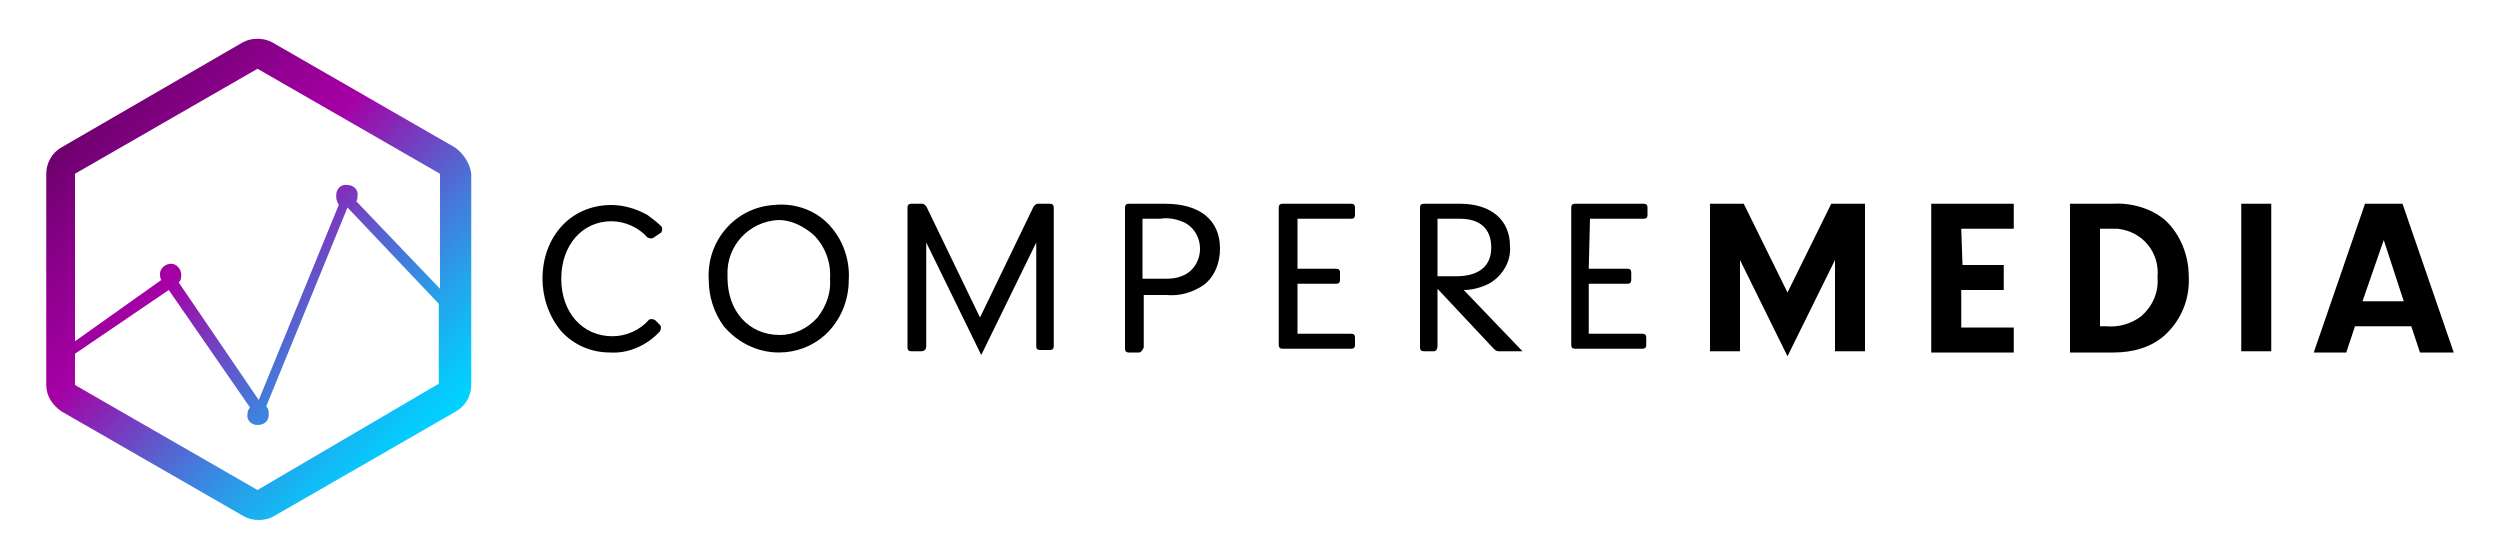
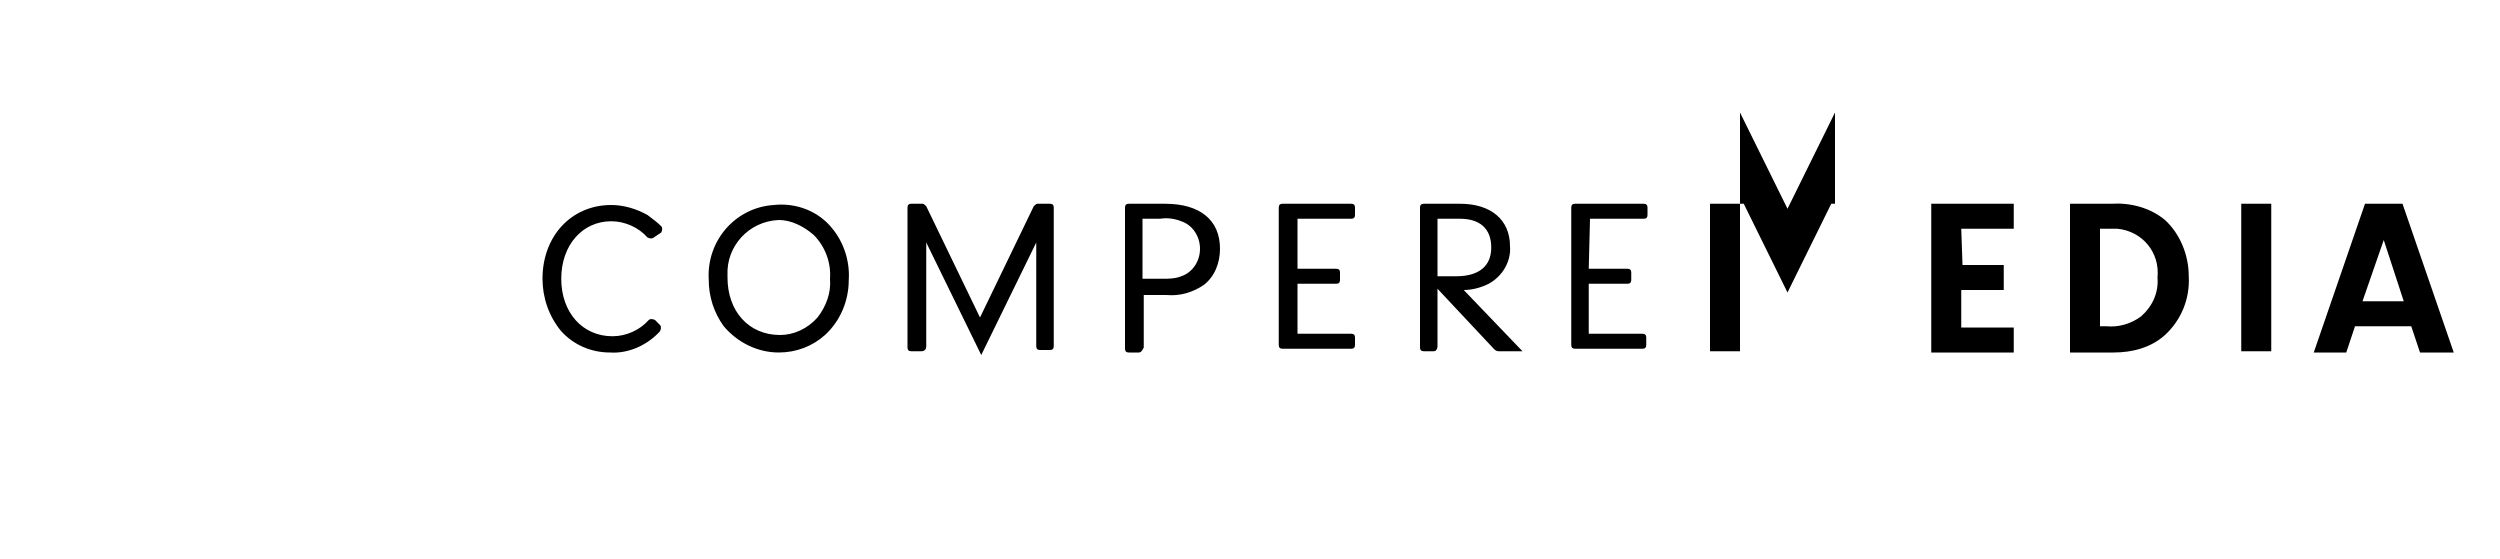
<svg xmlns="http://www.w3.org/2000/svg" version="1.1" x="0" y="0" viewBox="0 0 200 44.7" xml:space="preserve">
  <style>.st1{fill:#000}</style>
  <linearGradient id="SVGID_1_" gradientUnits="userSpaceOnUse" x1="7.421" y1="37.552" x2="33.812" y2="11.172" gradientTransform="matrix(1 0 0 -1 0 46.67)">
    <stop offset="0" stop-color="#6e006e" />
    <stop offset=".24" stop-color="#940094" />
    <stop offset=".37" stop-color="#a500a5" />
    <stop offset=".46" stop-color="#8a23b4" />
    <stop offset=".65" stop-color="#4f6dd4" />
    <stop offset=".81" stop-color="#24a4eb" />
    <stop offset=".93" stop-color="#0ac5fa" />
    <stop offset="1" stop-color="#00d2ff" />
  </linearGradient>
-   <path d="M36.4 11.8L21.8 3.4c-.7-.4-1.7-.4-2.4 0L4.9 11.8c-.7.4-1.2 1.2-1.2 2.1v16.9c0 .9.5 1.6 1.2 2.1l14.6 8.4c.7.4 1.7.4 2.4 0l14.6-8.4c.7-.4 1.2-1.2 1.2-2.1V13.9c-.1-.8-.6-1.6-1.3-2.1zM20.6 5.5l14.6 8.4v9.2l-6.7-7c.1-.1.1-.3.1-.4.1-.5-.3-.9-.8-.9-.5-.1-.9.3-.9.8v.2c0 .2.1.4.2.6L20.7 32l-6.4-9.4c.2-.2.2-.4.2-.6 0-.5-.4-.9-.8-.9-.5 0-.9.4-.9.8 0 .2 0 .3.1.5L6 27.3V13.9l14.6-8.4zm0 33.7L6 30.8v-2.5l7.5-5.1 6.5 9.4c-.1.1-.2.3-.2.5-.1.5.3.9.8.9s.9-.3.9-.8V33c0-.2-.1-.4-.2-.5l6.5-15.9 7.3 7.7v6.4l-14.5 8.5z" fill="url(#SVGID_1_)" />
-   <path class="st1" d="M52.8 26c.1.1.1.3 0 .5-1 1.1-2.5 1.8-4 1.7-1.5 0-2.9-.6-3.9-1.7-1-1.2-1.5-2.7-1.5-4.2 0-3.4 2.3-5.9 5.5-5.9 1 0 2 .3 2.9.8.4.3.8.6 1.1.9.1.1.1.3 0 .5l-.6.4c-.1.1-.3.1-.5 0-.7-.8-1.8-1.3-2.9-1.3-2.3 0-4 1.9-4 4.6 0 2.7 1.7 4.6 4.1 4.6 1.1 0 2.2-.5 2.9-1.3.1-.1.3-.1.5 0l.4.4zM66.6 18.3c.9 1.1 1.4 2.6 1.3 4.1 0 1.7-.7 3.3-1.9 4.4-1 .9-2.3 1.4-3.7 1.4-1.7 0-3.3-.8-4.4-2.1-.8-1.1-1.2-2.4-1.2-3.7-.2-3.1 2.1-5.8 5.2-6 1.8-.2 3.6.5 4.7 1.9zm-8.4 3.9c0 2.7 1.7 4.6 4.2 4.6 1.1 0 2.2-.5 3-1.4.7-.9 1.1-2 1-3.1.1-1.3-.4-2.6-1.3-3.5-.8-.7-1.8-1.2-2.8-1.2-2.4.1-4.2 2.1-4.1 4.4v.2zM73.7 28.1h-.8c-.2 0-.3-.1-.3-.3V16.6c0-.2.1-.3.3-.3h.9c.1 0 .2.1.3.2l4.3 8.9 4.3-8.9c.1-.1.2-.2.3-.2h1c.2 0 .3.1.3.3v11.1c0 .2-.1.3-.3.3h-.8c-.2 0-.3-.1-.3-.3v-8.3l-4.4 9-4.4-9v8.3c0 .2-.1.4-.4.4.1 0 .1 0 0 0zM103.8 21.5h3.1c.2 0 .3.1.3.3v.6c0 .2-.1.3-.3.3h-3.1v4h4.3c.2 0 .3.1.3.3v.6c0 .2-.1.3-.3.3h-5.5c-.2 0-.3-.1-.3-.3v-11c0-.2.1-.3.3-.3h5.5c.2 0 .3.1.3.3v.6c0 .2-.1.3-.3.3h-4.3v4zM127.1 21.5h3.1c.2 0 .3.1.3.3v.6c0 .2-.1.3-.3.3h-3.1v4h4.3c.2 0 .3.1.3.3v.6c0 .2-.1.3-.3.3H126c-.2 0-.3-.1-.3-.3v-11c0-.2.1-.3.3-.3h5.5c.2 0 .3.1.3.3v.6c0 .2-.1.3-.3.3h-4.3l-.1 4zM91.1 28.2h-.8c-.2 0-.3-.1-.3-.3V16.6c0-.2.1-.3.3-.3h2.9c2.8 0 4.4 1.3 4.4 3.6 0 1.1-.4 2.2-1.3 2.9-.9.6-1.9.9-3 .8h-1.8v4.2c-.1.2-.2.4-.4.4zm1.9-5.9c.5 0 1 0 1.5-.2.9-.3 1.5-1.2 1.5-2.2 0-1-.6-1.9-1.5-2.2-.5-.2-1.1-.3-1.7-.2h-1.4v4.8H93zM114.7 28.1h-.8c-.2 0-.3-.1-.3-.3V16.6c0-.2.1-.3.3-.3h2.9c2.5 0 4 1.3 4 3.4.1 1.2-.6 2.4-1.7 3-.6.3-1.3.5-2 .5l4.7 4.9h-1.9c-.2 0-.3-.1-.4-.2l-4.5-4.8v4.6c0 .2-.1.4-.3.4zm1.8-6c1.8 0 2.8-.8 2.8-2.3s-.9-2.3-2.5-2.3H115v4.6h1.5zM139.2 28.1h-2.4V16.3h2.7l3.5 7.1 3.5-7.1h2.7v11.8h-2.4v-7.3l-3.8 7.7-3.8-7.7v7.3zM157 21.2h3.3v2h-3.4v3h4.2v2h-6.6V16.3h6.6v2h-4.2l.1 2.9zM165.6 16.3h3.3c1.5-.1 3.1.3 4.3 1.3 1.2 1.1 1.9 2.8 1.9 4.5.1 1.8-.6 3.5-1.9 4.7-1.1 1-2.6 1.4-4.1 1.4h-3.5V16.3zm2.4 9.8h.5c1 .1 2-.2 2.8-.8.9-.8 1.4-1.9 1.3-3.1.2-2-1.2-3.7-3.2-3.9H168v7.8zM181.7 28.1h-2.4V16.3h2.4v11.8zM188.4 26.1l-.7 2.1h-2.6l4.1-11.9h3l4.1 11.9h-2.7l-.7-2.1h-4.5zm2.3-6.9l-1.7 4.9h3.3l-1.6-4.9z" />
+   <path class="st1" d="M52.8 26c.1.1.1.3 0 .5-1 1.1-2.5 1.8-4 1.7-1.5 0-2.9-.6-3.9-1.7-1-1.2-1.5-2.7-1.5-4.2 0-3.4 2.3-5.9 5.5-5.9 1 0 2 .3 2.9.8.4.3.8.6 1.1.9.1.1.1.3 0 .5l-.6.4c-.1.1-.3.1-.5 0-.7-.8-1.8-1.3-2.9-1.3-2.3 0-4 1.9-4 4.6 0 2.7 1.7 4.6 4.1 4.6 1.1 0 2.2-.5 2.9-1.3.1-.1.3-.1.5 0l.4.4zM66.6 18.3c.9 1.1 1.4 2.6 1.3 4.1 0 1.7-.7 3.3-1.9 4.4-1 .9-2.3 1.4-3.7 1.4-1.7 0-3.3-.8-4.4-2.1-.8-1.1-1.2-2.4-1.2-3.7-.2-3.1 2.1-5.8 5.2-6 1.8-.2 3.6.5 4.7 1.9zm-8.4 3.9c0 2.7 1.7 4.6 4.2 4.6 1.1 0 2.2-.5 3-1.4.7-.9 1.1-2 1-3.1.1-1.3-.4-2.6-1.3-3.5-.8-.7-1.8-1.2-2.8-1.2-2.4.1-4.2 2.1-4.1 4.4v.2zM73.7 28.1h-.8c-.2 0-.3-.1-.3-.3V16.6c0-.2.1-.3.3-.3h.9c.1 0 .2.1.3.2l4.3 8.9 4.3-8.9c.1-.1.2-.2.3-.2h1c.2 0 .3.1.3.3v11.1c0 .2-.1.3-.3.3h-.8c-.2 0-.3-.1-.3-.3v-8.3l-4.4 9-4.4-9v8.3c0 .2-.1.4-.4.4.1 0 .1 0 0 0zM103.8 21.5h3.1c.2 0 .3.1.3.3v.6c0 .2-.1.3-.3.3h-3.1v4h4.3c.2 0 .3.1.3.3v.6c0 .2-.1.3-.3.3h-5.5c-.2 0-.3-.1-.3-.3v-11c0-.2.1-.3.3-.3h5.5c.2 0 .3.1.3.3v.6c0 .2-.1.3-.3.3h-4.3v4zM127.1 21.5h3.1c.2 0 .3.1.3.3v.6c0 .2-.1.3-.3.3h-3.1v4h4.3c.2 0 .3.1.3.3v.6c0 .2-.1.3-.3.3H126c-.2 0-.3-.1-.3-.3v-11c0-.2.1-.3.3-.3h5.5c.2 0 .3.1.3.3v.6c0 .2-.1.3-.3.3h-4.3l-.1 4zM91.1 28.2h-.8c-.2 0-.3-.1-.3-.3V16.6c0-.2.1-.3.3-.3h2.9c2.8 0 4.4 1.3 4.4 3.6 0 1.1-.4 2.2-1.3 2.9-.9.6-1.9.9-3 .8h-1.8v4.2c-.1.2-.2.4-.4.4zm1.9-5.9c.5 0 1 0 1.5-.2.9-.3 1.5-1.2 1.5-2.2 0-1-.6-1.9-1.5-2.2-.5-.2-1.1-.3-1.7-.2h-1.4v4.8H93zM114.7 28.1h-.8c-.2 0-.3-.1-.3-.3V16.6c0-.2.1-.3.3-.3h2.9c2.5 0 4 1.3 4 3.4.1 1.2-.6 2.4-1.7 3-.6.3-1.3.5-2 .5l4.7 4.9h-1.9c-.2 0-.3-.1-.4-.2l-4.5-4.8v4.6c0 .2-.1.4-.3.4zm1.8-6c1.8 0 2.8-.8 2.8-2.3s-.9-2.3-2.5-2.3H115v4.6h1.5zM139.2 28.1h-2.4V16.3h2.7l3.5 7.1 3.5-7.1h2.7h-2.4v-7.3l-3.8 7.7-3.8-7.7v7.3zM157 21.2h3.3v2h-3.4v3h4.2v2h-6.6V16.3h6.6v2h-4.2l.1 2.9zM165.6 16.3h3.3c1.5-.1 3.1.3 4.3 1.3 1.2 1.1 1.9 2.8 1.9 4.5.1 1.8-.6 3.5-1.9 4.7-1.1 1-2.6 1.4-4.1 1.4h-3.5V16.3zm2.4 9.8h.5c1 .1 2-.2 2.8-.8.9-.8 1.4-1.9 1.3-3.1.2-2-1.2-3.7-3.2-3.9H168v7.8zM181.7 28.1h-2.4V16.3h2.4v11.8zM188.4 26.1l-.7 2.1h-2.6l4.1-11.9h3l4.1 11.9h-2.7l-.7-2.1h-4.5zm2.3-6.9l-1.7 4.9h3.3l-1.6-4.9z" />
</svg>